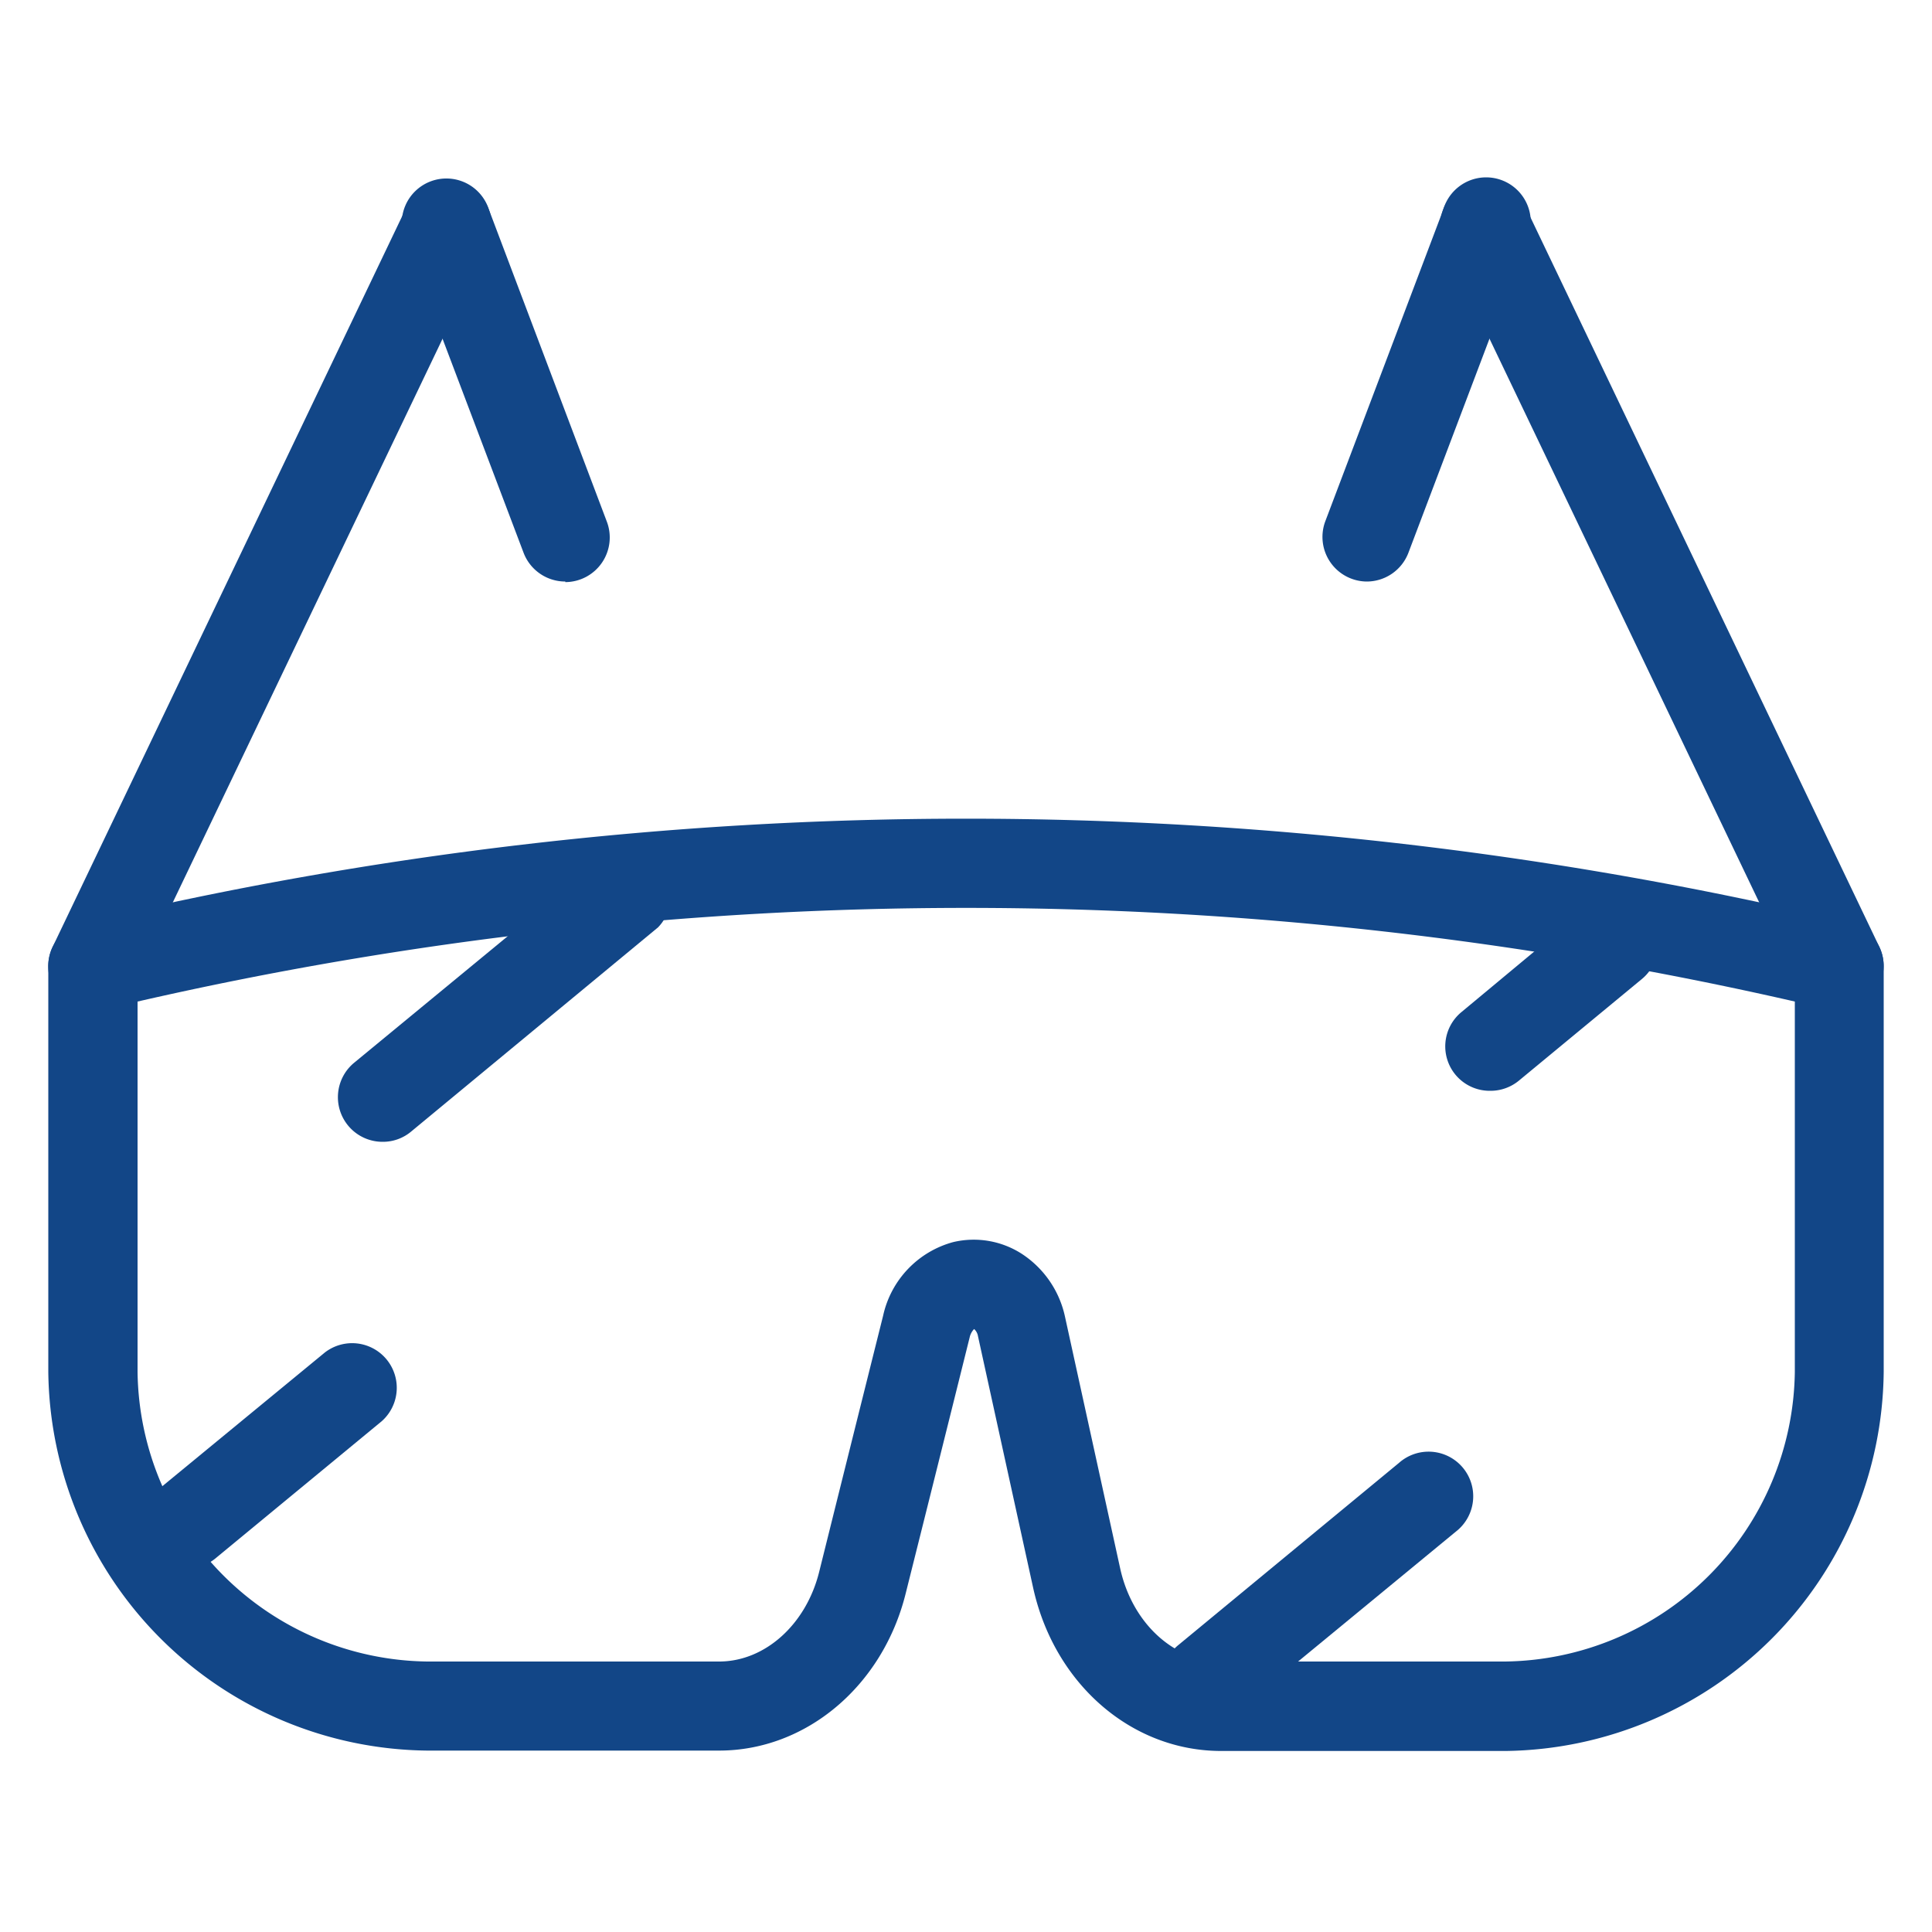
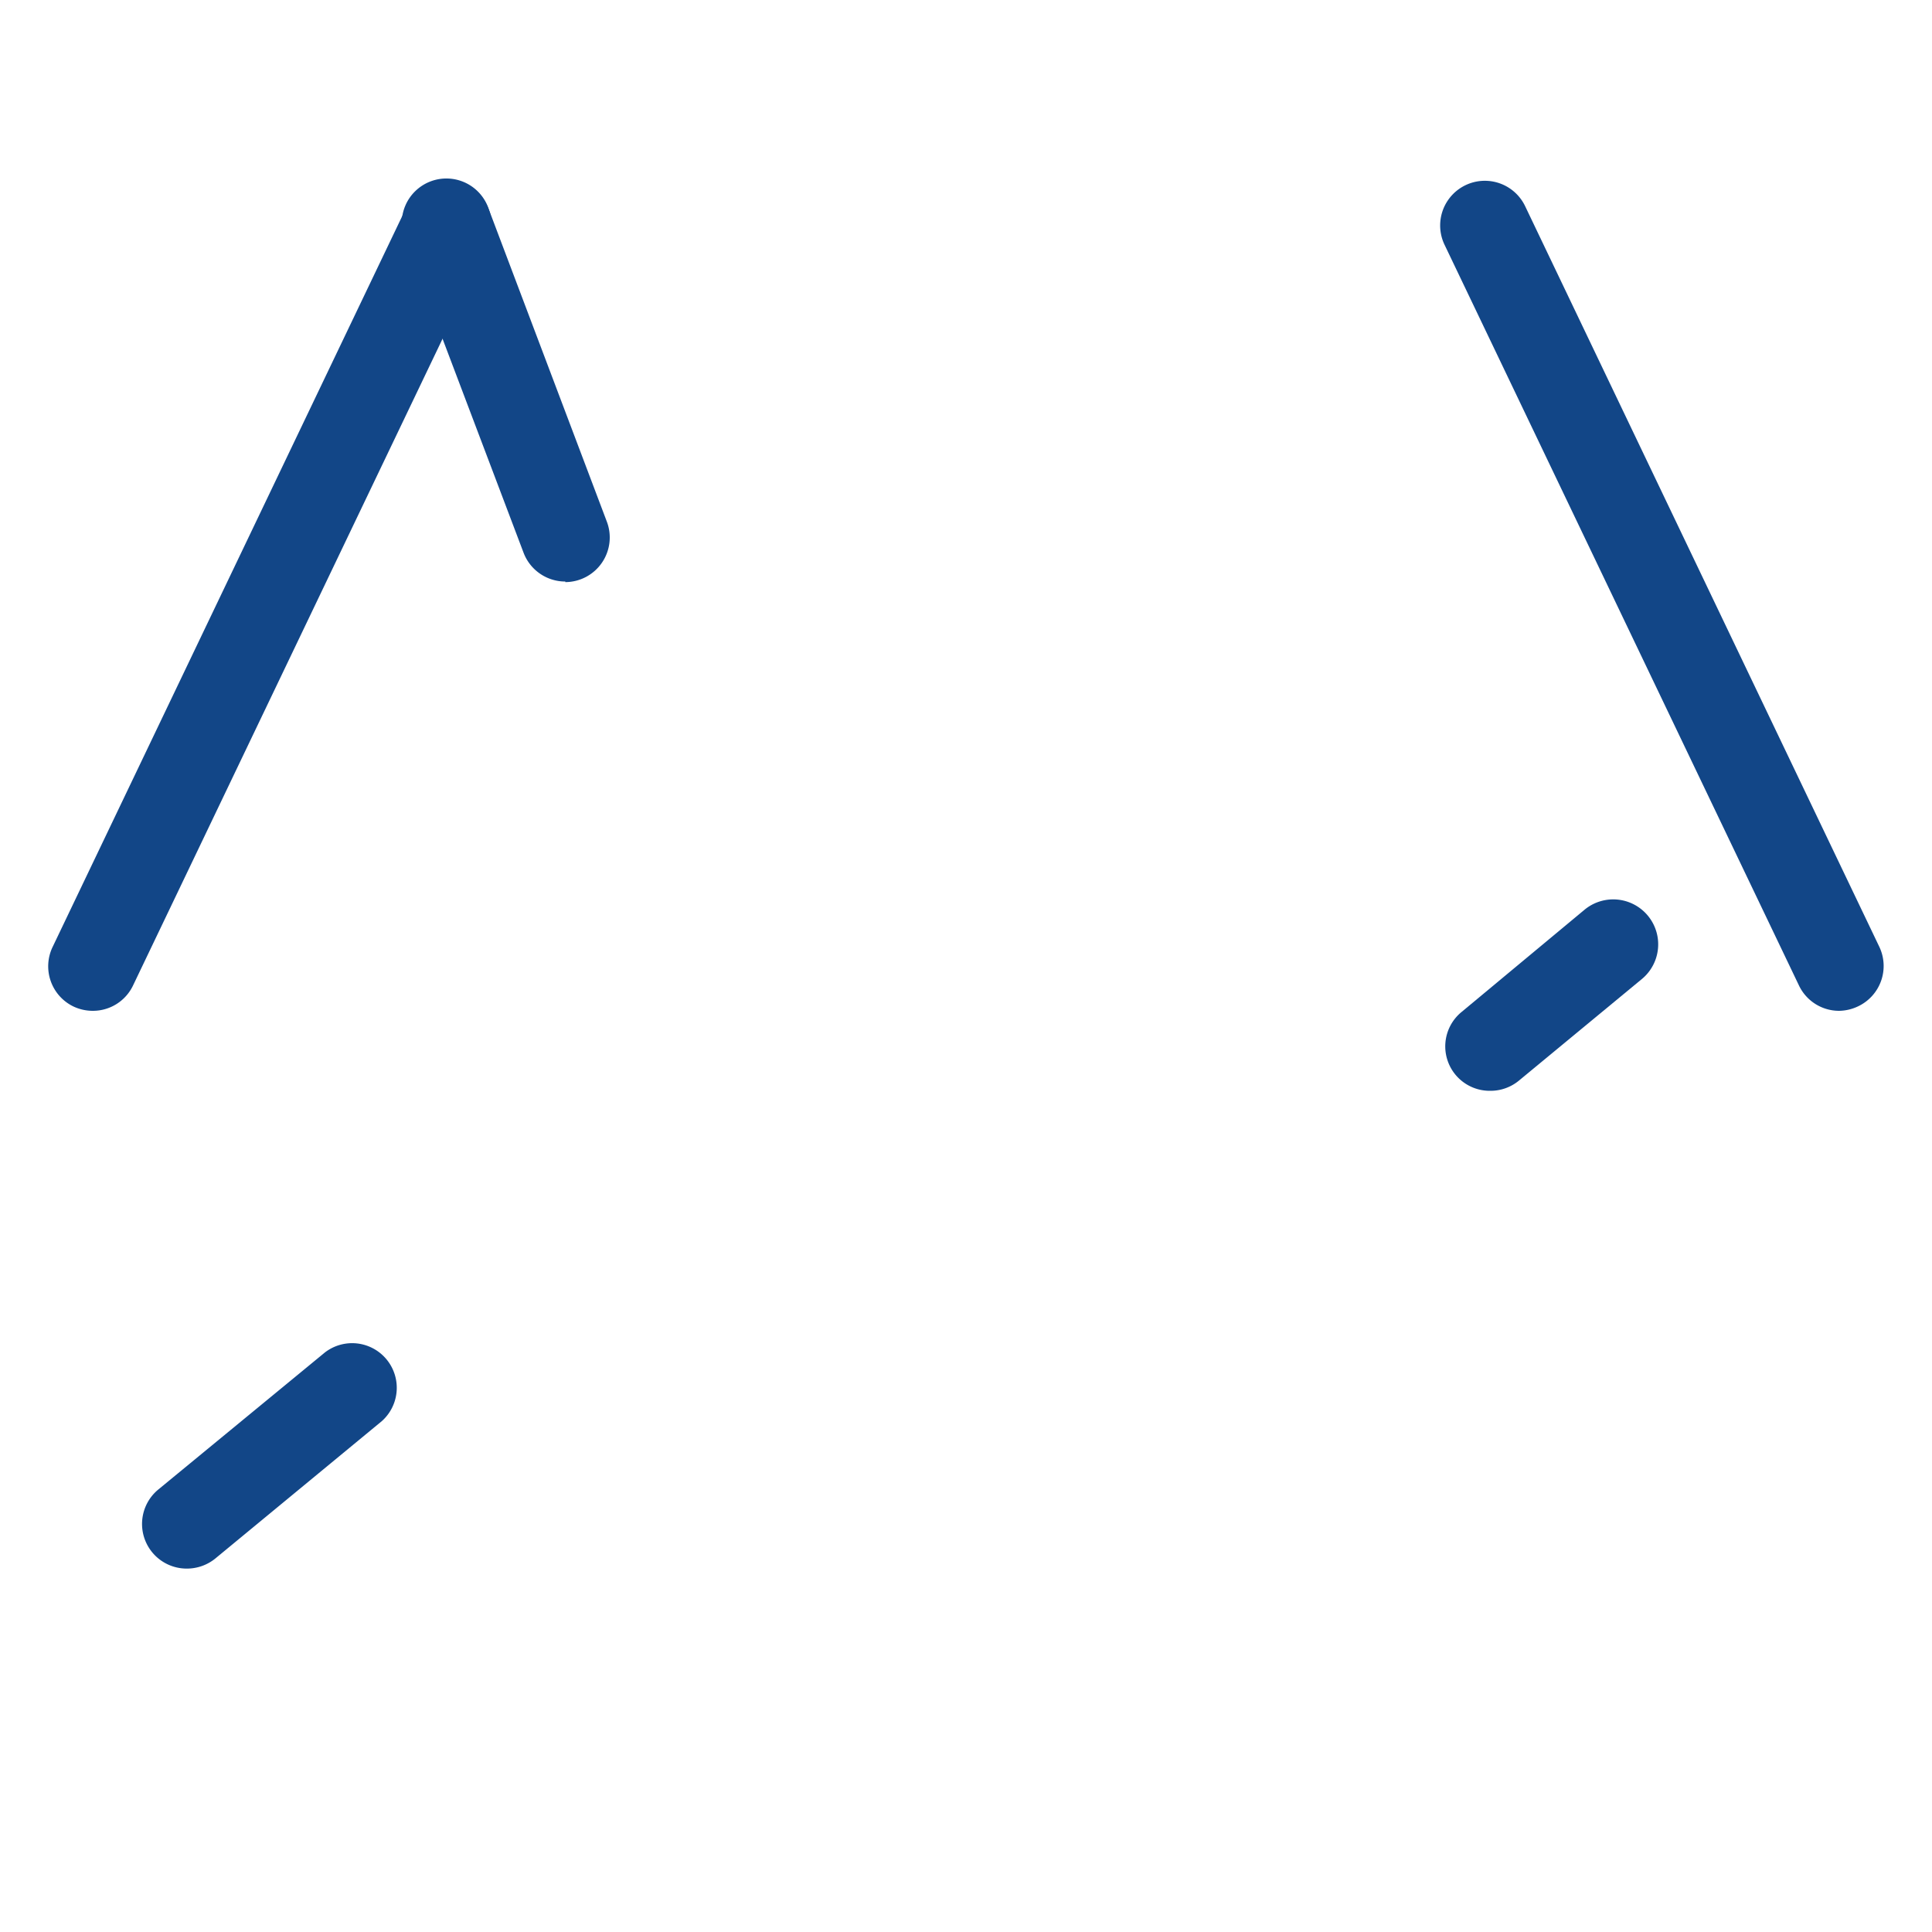
<svg xmlns="http://www.w3.org/2000/svg" id="Capa_1" data-name="Capa 1" viewBox="0 0 100 100">
  <defs>
    <style>.cls-1{fill:#124687;}</style>
  </defs>
-   <path class="cls-1" d="M63.21,90.63c-4.65,0-8.65-3.48-9.74-8.47l-2.85-13a.63.63,0,0,0-.2-.37.9.9,0,0,0-.23.43q-1.65,6.63-3.31,13.25c-1.19,4.8-5.16,8.14-9.66,8.14H22.1A19.83,19.83,0,0,1,2.5,71V50a2.31,2.31,0,0,1,1.77-2.24,196.86,196.86,0,0,1,91.46,0A2.31,2.31,0,0,1,97.5,50V71A19.82,19.82,0,0,1,77.94,90.63H63.21ZM7.12,51.84V71a15.19,15.19,0,0,0,15,15H37.22c2.37,0,4.5-1.91,5.18-4.64q1.65-6.63,3.31-13.26a5.07,5.07,0,0,1,3.63-3.81,4.6,4.6,0,0,1,3.52.59,5.19,5.19,0,0,1,2.27,3.3l2.85,13C58.6,84,60.75,86,63.21,86H77.9a15.19,15.19,0,0,0,15-15V51.84A192.17,192.17,0,0,0,7.12,51.84Z" />
  <path class="cls-1" d="M4.81,52.32a2.35,2.35,0,0,1-1-.22A2.31,2.31,0,0,1,2.73,49L21.06,10.68a2.31,2.31,0,1,1,4.17,2L6.89,51A2.3,2.3,0,0,1,4.81,52.32Z" />
  <path class="cls-1" d="M29.26,30.1a2.31,2.31,0,0,1-2.16-1.49L21,12.5a2.31,2.31,0,1,1,4.31-1.64L31.41,27a2.31,2.31,0,0,1-2.15,3.13Z" />
  <path class="cls-1" d="M95.19,52.32A2.3,2.3,0,0,1,93.11,51L74.77,12.67a2.31,2.31,0,1,1,4.17-2L97.27,49a2.31,2.31,0,0,1-1.08,3.08A2.35,2.35,0,0,1,95.19,52.32Z" />
-   <path class="cls-1" d="M70.74,30.1A2.31,2.31,0,0,1,68.59,27L74.7,10.86A2.31,2.31,0,1,1,79,12.5L72.9,28.61A2.31,2.31,0,0,1,70.74,30.1Z" />
-   <path class="cls-1" d="M19.81,59.1A2.31,2.31,0,0,1,18.34,55L31.12,44.47A2.31,2.31,0,0,1,34.06,48L21.28,58.57A2.27,2.27,0,0,1,19.81,59.1Z" />
  <path class="cls-1" d="M77.13,56.46a2.3,2.3,0,0,1-1.48-4.08L82,47.1A2.31,2.31,0,0,1,85,50.66l-6.39,5.28A2.31,2.31,0,0,1,77.13,56.46Z" />
-   <path class="cls-1" d="M62.44,89.22a2.26,2.26,0,0,1-1.78-.84A2.3,2.3,0,0,1,61,85.14l11.41-9.42a2.31,2.31,0,1,1,2.94,3.56L63.91,88.7A2.32,2.32,0,0,1,62.44,89.22Z" />
  <path class="cls-1" d="M9.66,81.19A2.31,2.31,0,0,1,8.19,77.1L16.82,70a2.31,2.31,0,0,1,2.94,3.56l-8.63,7.12A2.33,2.33,0,0,1,9.66,81.19Z" />
</svg>